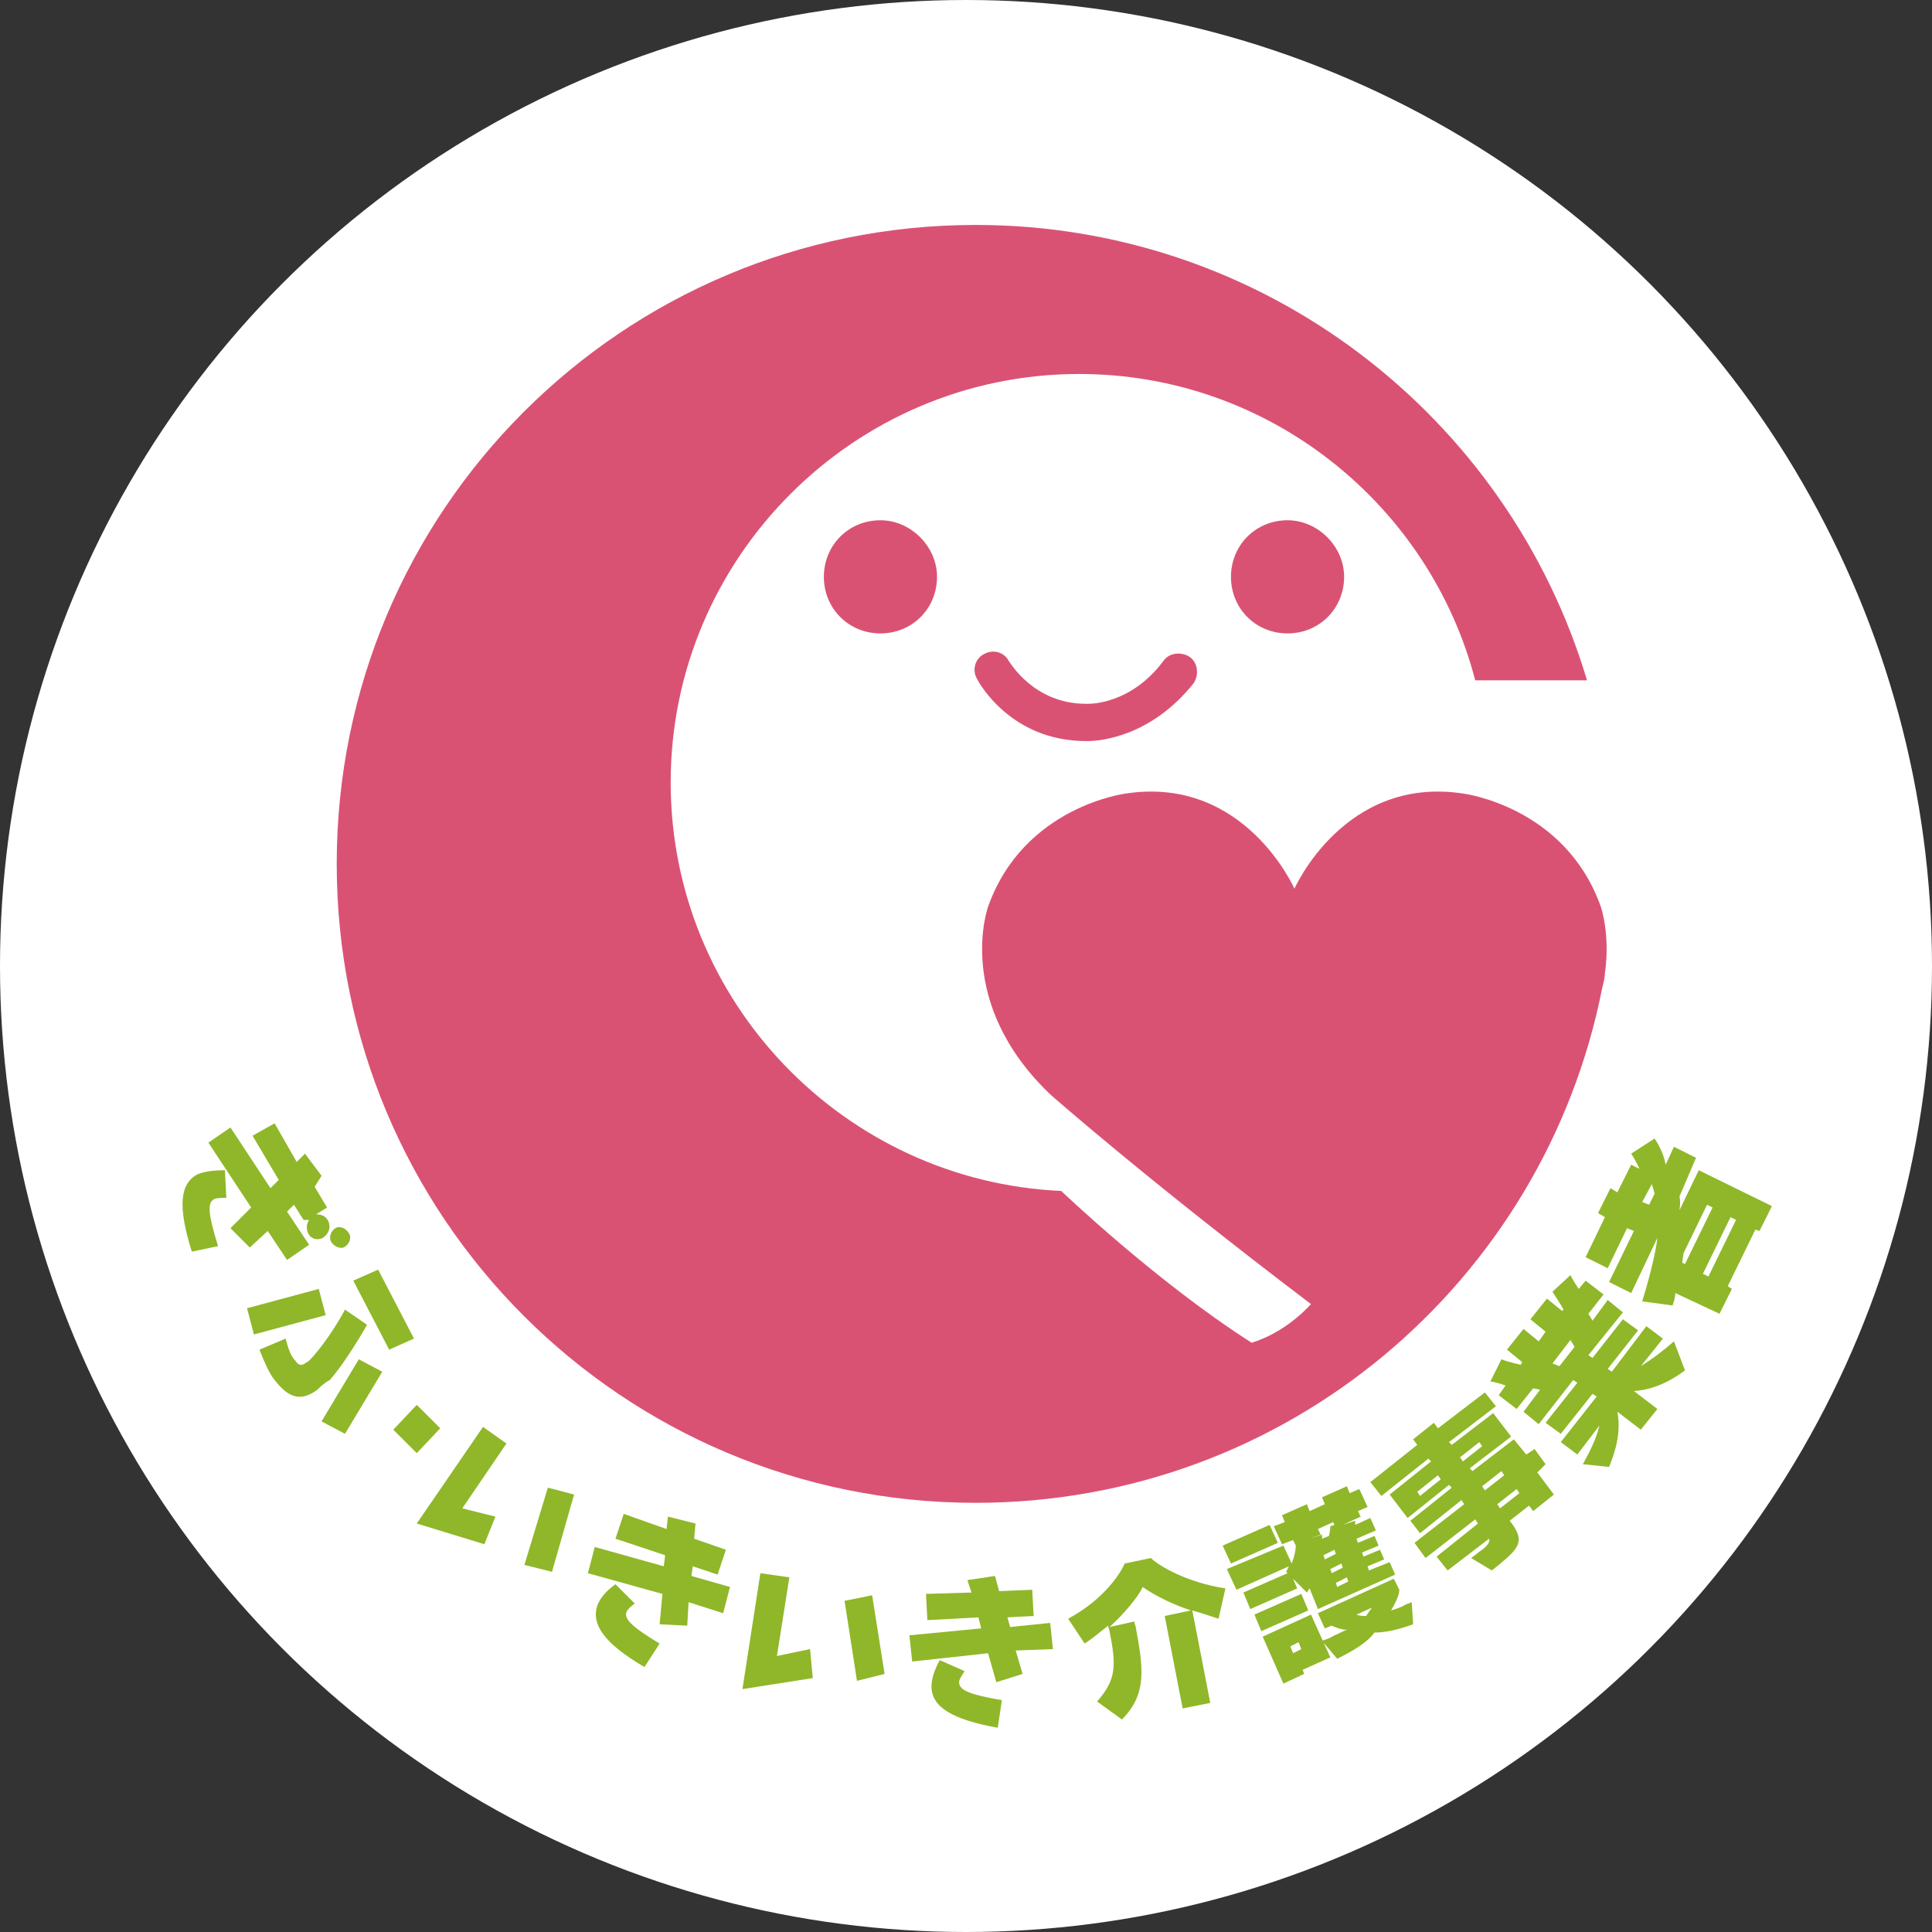
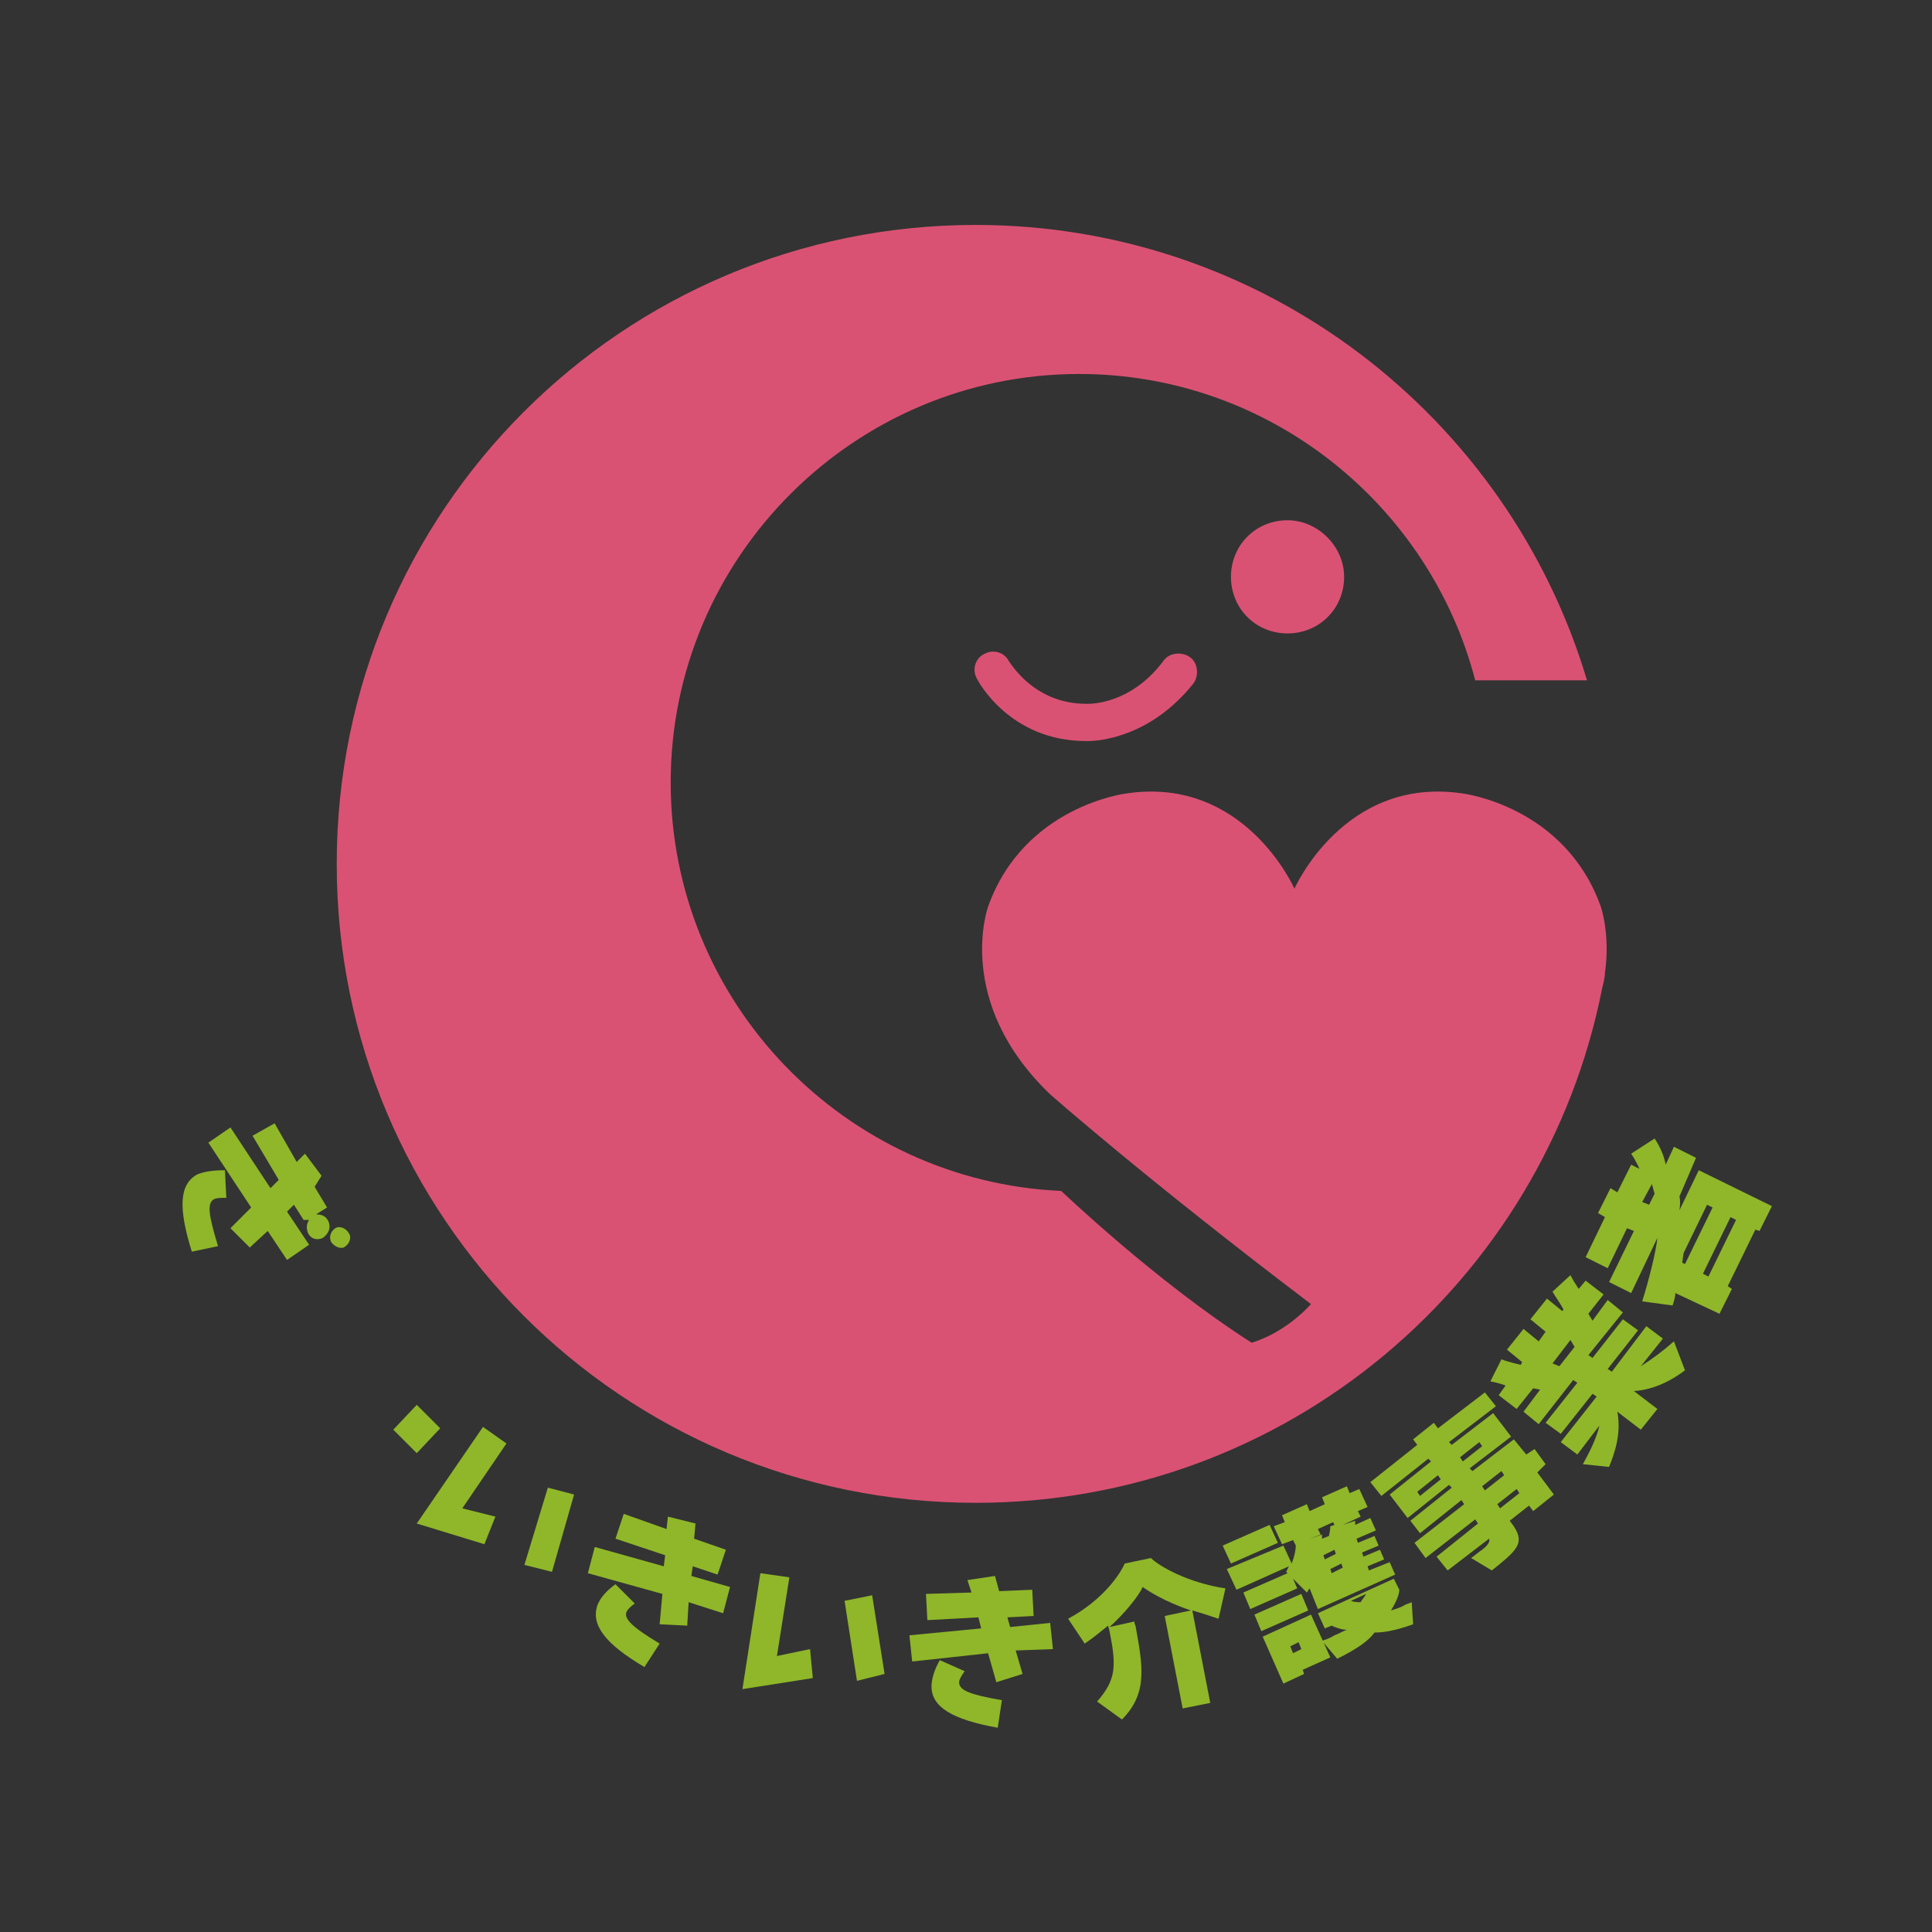
<svg xmlns="http://www.w3.org/2000/svg" enable-background="new 0 0 140 140" height="140" viewBox="0 0 140 140" width="140">
  <rect x="0" y="0" width="140" height="140" fill="#333333" stroke="none" />
-   <circle cx="70" cy="70" fill="#fff" r="70" />
  <path d="m116.3 70.5c.4-2.8-.3-4.8-.3-4.8-2.6-7.3-10-8.2-10-8.2-8.6-1.3-12.2 6.9-12.2 6.9s-3.6-8.2-12.2-6.9c0 0-7.4.9-10 8.2 0 0-2.5 6.9 4.5 13.6 0 0 6.9 6.1 18.9 15.2-1.2 1.3-2.7 2.3-4.3 2.8-6.9-4.4-13.8-11-13.8-11-15.7-.7-28.3-13.7-28.3-29.6 0-16.3 13.3-29.6 29.6-29.6 13.8 0 25.4 9.5 28.7 22.2h8.1c-5.7-19.1-23.4-33-44.3-33-25.6 0-46.3 20.7-46.3 46.3s20.7 46.3 46.3 46.3c22.5 0 41.2-16 45.4-37.3.1-.4.2-.8.2-1.1z" fill="#da5273" />
-   <path d="m67.9 41.8c0 2.3-1.8 4.1-4.1 4.1s-4.1-1.8-4.1-4.1 1.8-4.1 4.1-4.1c2.2 0 4.1 1.9 4.1 4.1" fill="#da5273" />
  <path d="m97.4 41.8c0 2.3-1.8 4.1-4.1 4.1s-4.1-1.8-4.1-4.1 1.8-4.1 4.1-4.1c2.2 0 4.1 1.9 4.1 4.1" fill="#da5273" />
  <path d="m78.8 53.7c-.1 0-.1 0-.1 0-5.5 0-7.8-4.3-7.9-4.5-.4-.7-.1-1.5.5-1.8.7-.4 1.5-.1 1.8.5.1.1 1.8 3.1 5.6 3.1h.1c.1 0 3.1.1 5.5-3.1.4-.6 1.3-.7 1.9-.3s.7 1.3.3 1.9c-3.1 3.9-6.8 4.2-7.7 4.2" fill="#da5273" />
  <g fill="#8fb729">
    <path d="m13.9 90.7c-1-3.2-.9-4.9.4-5.6.5-.2 1.1-.3 2-.3l.1 2c-.4 0-.7 0-.9.1-.5.3-.4 1.1.3 3.4zm5.5-1.5-1.3 1.2-1.4-1.4 1.5-1.5-3.1-4.7 1.6-1.1 2.9 4.4.6-.6-1.9-3.2 1.6-.9 1.6 2.8.6-.6 1.2 1.6-.5.8.9 1.5-.8.5c.4 0 .7.1.9.5.2.5 0 .9-.4 1.2-.4.2-.9.1-1.1-.4-.1-.3-.1-.6.1-.9h-.4l-.7-1.1-.5.5 1.6 2.4-1.6 1.1zm4.6.8c-.2-.4 0-.8.3-1 .3-.2.8 0 1 .4.2.3 0 .8-.4 1-.3.1-.7-.1-.9-.4z" />
-     <path d="m18.4 96.7-.5-1.9 5.2-1.4.5 1.9zm4.6 4c-1.2.9-2.1.6-3.1-.7-.4-.5-.7-1.2-1.1-2.2l1.9-.8c.2.8.4 1.3.7 1.6.2.3.4.4.7.2.1-.1.2-.1.3-.2.7-.7 1.8-2.2 2.6-3.7l1.6 1.1c-.8 1.4-1.9 3.1-2.7 4-.4.2-.7.5-.9.7zm.3 2.3 2.7-4.5 1.7.9-2.7 4.5zm4.9-5.2-2.6-5 1.8-.8 2.6 5z" />
    <path d="m28.5 103.6 1.7-1.8 1.7 1.7-1.7 1.8z" />
    <path d="m30.2 110.4 4.8-7 1.7 1.2-3.2 4.7 2.4.6-.8 2zm7.8 3 1.7-5.6 1.9.5-1.6 5.6z" />
    <path d="m49.9 116.1-.1 1.7-2-.1.2-2.2-5.4-1.5.5-1.9 5 1.4.1-.8-3.6-1.2.6-1.8 3.1 1.1.1-.9 2 .5-.1 1.1 2.3.8-.6 1.8-1.8-.6-.1.7 2.8.8-.5 1.9zm-3.2 4.7c-2.9-1.7-3.9-3.1-3.4-4.5.2-.5.6-1 1.3-1.5l1.4 1.4c-.3.2-.5.4-.6.6-.2.5.4 1.1 2.4 2.3z" />
    <path d="m53.8 122.4 1.3-8.4 2.1.3-.9 5.7 2.4-.5.2 2.1zm8.3-.6-.9-5.8 2-.4.9 5.7z" />
    <path d="m73.6 119.6.5 1.7-1.9.6-.6-2.1-5.5.6-.2-1.9 5.2-.5-.2-.8-3.7.2-.1-1.9 3.3-.1-.3-.9 2-.3.3 1.1 2.4-.1.1 1.9-1.9.1.2.7 2.9-.3.2 1.9zm-1.3 5.6c-3.3-.6-4.8-1.5-4.8-3 0-.5.2-1.2.6-1.9l1.8.8c-.2.3-.4.6-.4.8 0 .6.8.9 3.1 1.3z" />
    <path d="m88.3 117.3c-.6-.2-1.2-.4-1.9-.6l1.3 6.7-2 .4-1.3-6.7 1.9-.4c-1.2-.4-2.5-1-3.5-1.7-.3.7-1.4 2-2.4 2.9l1.8-.4c0 .2.1.3.1.4.5 2.8.9 4.8-1 6.7l-1.8-1.3c1.4-1.6 1.4-2.6.9-5.1 0-.1-.1-.3-.1-.4-.5.4-1.1.9-1.7 1.3l-1.2-1.8c2.6-1.4 3.8-3.3 4.1-4l1.9-.4c.6.6 2.7 1.8 5.4 2.2z" />
-     <path d="m89.2 113.3-.6-1.3 3.4-1.5.6 1.3zm9.2-3.8.2.4-1.3.6.9-.3v.3l1.1-.5.4.9-1.4.6.1.3 1.2-.5.3.7-1.2.5.1.3 1.2-.5.3.7-1.2.5.1.3 1.5-.6.4.9-5.6 2.5-.6-1.5c-.1.1-.1.2-.2.3l-1-1 .3.7-3.4 1.5-.5-1.2 3.2-1.4-.1-.1.2-.4-3.8 1.7-.7-1.5 4.1-1.7.6 1.3c.2-.5.3-1 .3-1.3l-.2-.4-.8.3-.6-1.3.8-.3-.2-.5 1.8-.8.2.5 1.1-.5-.2-.5 1.8-.8.2.5.7-.3.6 1.3zm-7 8.7-.5-1.2 3.4-1.5.5 1.2zm3 2.8.1.3-1.5.7-1.5-3.4 3.5-1.6 1.4 3.1zm-.3-2-.6.3.2.5.6-.3zm2.5-8.7-1.1.5.2.4-.8.3.9-.3v.3l.5-.2c.1-.4.1-.7.1-.7l.3-.1zm5.8 7.4c-1.1.4-2 .6-2.8.6-.5.7-1.5 1.3-2.7 1.9l-1.1-1.3c.3-.1.6-.2.9-.4.3-.1.6-.3.9-.4-.4 0-.9-.2-1.1-.3l-.5.2-.5-1.1 5.5-2.5.4.8c0 .4-.3 1-.6 1.5.3-.1.7-.2 1-.4.2-.1.3-.1.5-.2zm-5.7-5.4-.8.4.1.3.8-.4zm.5 1-.8.4.1.3.8-.4zm.4 1-.8.4.1.3.8-.4zm.7 2.7c.2.1.5.1.7.1.1-.2.3-.4.4-.6z" />
+     <path d="m89.2 113.3-.6-1.3 3.4-1.5.6 1.3zm9.2-3.8.2.4-1.3.6.9-.3v.3l1.1-.5.4.9-1.4.6.1.3 1.2-.5.3.7-1.2.5.1.3 1.2-.5.3.7-1.2.5.1.3 1.5-.6.4.9-5.6 2.5-.6-1.5c-.1.1-.1.2-.2.3l-1-1 .3.7-3.4 1.5-.5-1.2 3.2-1.4-.1-.1.2-.4-3.8 1.7-.7-1.5 4.1-1.7.6 1.3c.2-.5.3-1 .3-1.3l-.2-.4-.8.3-.6-1.3.8-.3-.2-.5 1.8-.8.2.5 1.1-.5-.2-.5 1.8-.8.2.5.7-.3.6 1.3zm-7 8.7-.5-1.2 3.4-1.5.5 1.2zm3 2.8.1.3-1.5.7-1.5-3.4 3.5-1.6 1.4 3.1zm-.3-2-.6.3.2.5.6-.3zm2.5-8.7-1.1.5.2.4-.8.3.9-.3v.3l.5-.2c.1-.4.1-.7.1-.7l.3-.1zm5.8 7.4c-1.1.4-2 .6-2.8.6-.5.7-1.5 1.3-2.7 1.9l-1.1-1.3c.3-.1.6-.2.9-.4.3-.1.6-.3.9-.4-.4 0-.9-.2-1.1-.3l-.5.2-.5-1.1 5.5-2.5.4.8c0 .4-.3 1-.6 1.5.3-.1.7-.2 1-.4.2-.1.3-.1.5-.2zm-5.7-5.4-.8.4.1.3.8-.4zm.5 1-.8.4.1.3.8-.4zzm.7 2.7c.2.1.5.1.7.1.1-.2.3-.4.4-.6z" />
    <path d="m111.4 106.7 1.2 1.6-1.5 1.2-.3-.4-1.4 1.1c1.1 1.4.8 1.9-.8 3.2l-.5.4-1.5-.9c.3-.2.5-.4.8-.6.4-.3.6-.6.5-.8l-3 2.3-.8-1 3-2.4-.2-.3-3.6 2.8-.8-1.1 3.6-2.8-.2-.3-3 2.4-.7-.9 3-2.4-.2-.2-3 2.4-1.3-1.7 3-2.4-.2-.2-3.4 2.7-.8-1 3.4-2.7-.3-.4 1.5-1.2.3.4 3.4-2.6.8 1-3.4 2.6.2.2 3-2.3 1.3 1.7-3 2.3.2.2 3-2.3.9 1.1.6-.4.8 1.1zm-7.2.2-1.5 1.2.2.3 1.5-1.2zm3-2.4-1.4 1.1.2.3 1.4-1.1zm1.6 2.1-1.4 1.1.2.3 1.4-1.1zm1.1 1.3-1.4 1.1.2.3 1.4-1.1z" />
    <path d="m122.1 99.3c-.8.6-2.1 1.4-3.7 1.5l1.7 1.3-1.2 1.5-1.7-1.3c.3 1.6-.2 3-.6 4l-1.9-.2c.5-.9 1-1.9 1.2-2.8l-1.6 2.1-1.2-.9 2.6-3.3-.3-.2-2.3 2.9-1.1-.8 2.3-2.9-.3-.2-2.5 3.2-1.1-.9 1.2-1.6-.5-.1-1.2 1.5-1.3-1 .5-.7s-.5-.2-1.1-.3l.8-1.6c.5.2 1.4.4 1.4.4l.1-.2-1.1-.9 1.2-1.5 1.1.9.5-.7-1.1-.9 1.2-1.5 1.1.9.1-.1c-.2-.4-.5-.8-.8-1.3l1.3-1.2c.2.4.4.7.6 1l.5-.6 1.3 1-1.1 1.4.3.5 1.1-1.5 1.1.9-2.5 3.1.3.2 2.2-2.8 1.1.8-2.2 2.8.3.2 2.5-3.3 1.2.9-1.6 2c.8-.5 1.6-1.1 2.4-1.8zm-9.6-.5.5.2 1.1-1.4-.3-.5z" />
    <path d="m121.7 86.7c.1.4 0 1 0 1l1.4-2.9 5.3 2.6-.9 1.8-.3-.1-2 4.1.3.2-.9 1.8-3.2-1.5c0 .3-.1.6-.2.9l-2.2-.3c.5-1.6 1-3.6 1.1-4.6l-1.9 4-1.6-.8 1.8-3.7-.5-.2-1.4 2.9-1.6-.8 1.4-2.9-.5-.3.9-1.8.5.3 1-2 .6.3s-.2-.5-.6-1.1l1.7-1.1c.4.6.7 1.3.8 1.9l.6-1.3 1.6.8zm-2.7.4.5.2.4-.8-.2-.7zm4.7.2-1.7 3.5-.1.7.2.1 2-4.1zm1.7.9-2 4.1.4.2 2-4.1z" />
  </g>
</svg>